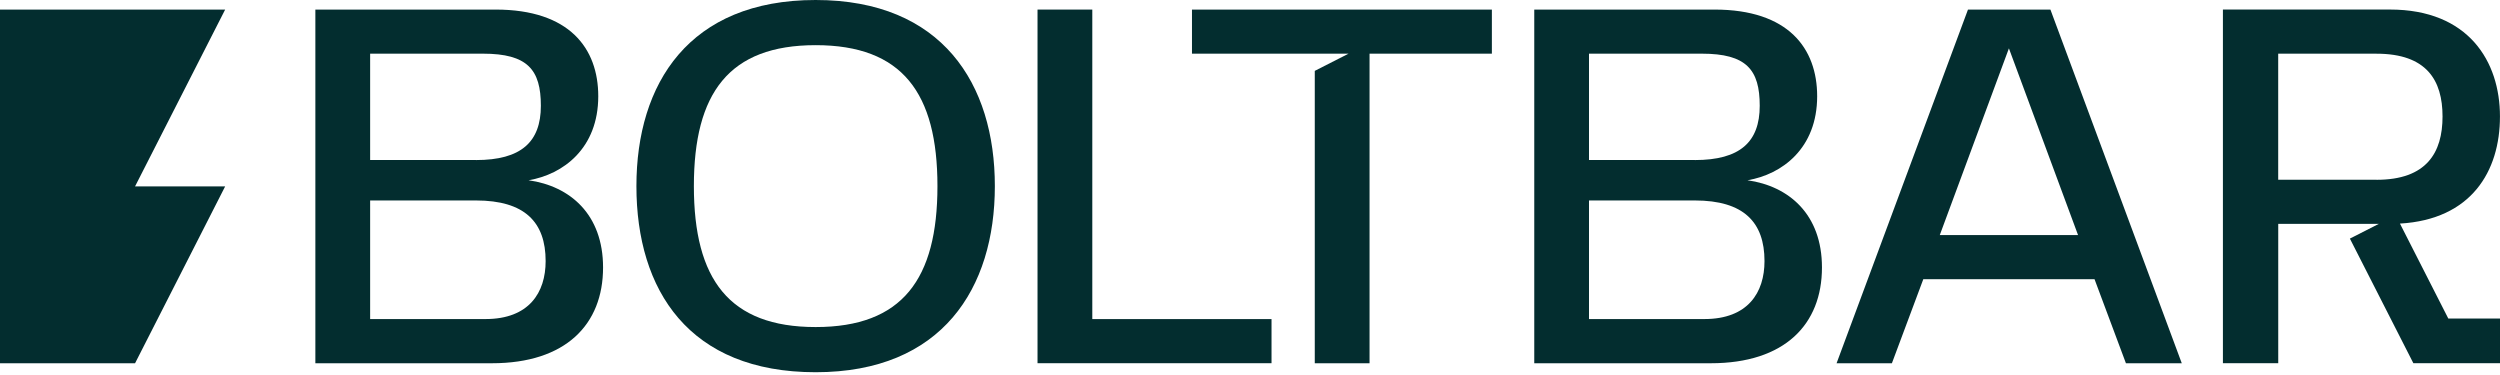
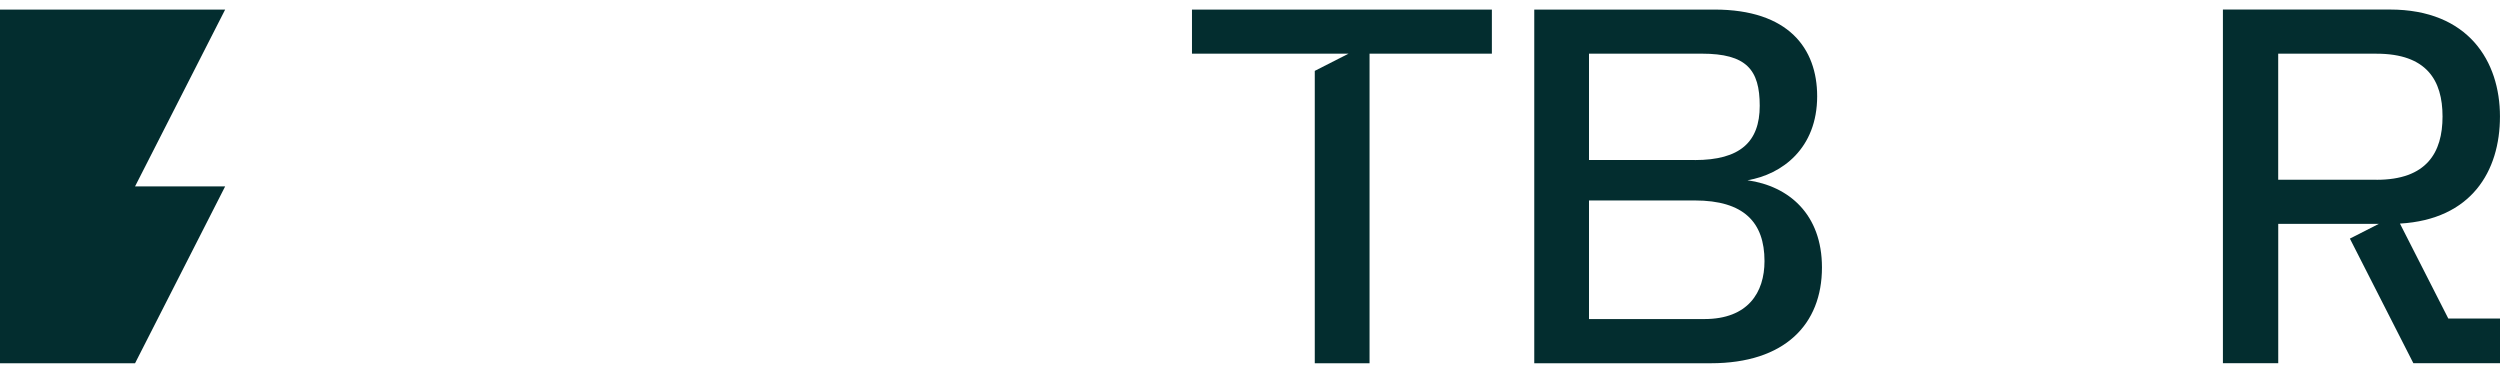
<svg xmlns="http://www.w3.org/2000/svg" width="200" height="30" viewBox="0 0 200 30" fill="none">
-   <path d="M25.226 0.766H39.65C45.565 0.766 47.861 3.874 47.861 7.699C47.861 11.869 45.054 13.953 42.287 14.421C45.605 14.889 48.245 17.144 48.245 21.4C48.245 25.952 45.266 29.06 39.354 29.06H25.229V0.766H25.226ZM38.077 12.805C41.693 12.805 43.269 11.358 43.269 8.463C43.269 5.568 42.204 4.293 38.631 4.293H29.611V12.802H38.077V12.805ZM38.843 25.524C42.331 25.524 43.651 23.398 43.651 20.887C43.651 17.779 41.992 16.037 38.077 16.037H29.611V25.524H38.843Z" fill="#032D2F" />
-   <path d="M50.913 14.889C50.913 6.678 55.123 0 65.25 0C75.378 0 79.588 6.721 79.588 14.889C79.588 23.056 75.378 29.778 65.25 29.778C55.123 29.778 50.913 23.226 50.913 14.889ZM65.253 26.164C72.187 26.164 74.996 22.333 74.996 14.889C74.996 7.444 72.189 3.613 65.253 3.613C58.317 3.613 55.51 7.444 55.51 14.889C55.51 22.333 58.317 26.164 65.253 26.164Z" fill="#032D2F" />
-   <path d="M82.999 0.766H87.384V25.527H101.722V29.057H83.002V0.766H82.999Z" fill="#032D2F" />
  <path d="M122.738 0.766H137.162C143.077 0.766 145.373 3.874 145.373 7.699C145.373 11.869 142.566 13.953 139.799 14.421C143.117 14.889 145.757 17.144 145.757 21.4C145.757 25.952 142.778 29.06 136.866 29.06H122.741V0.766H122.738ZM135.586 12.805C139.202 12.805 140.778 11.358 140.778 8.463C140.778 5.568 139.713 4.293 136.14 4.293H127.12V12.802H135.586V12.805ZM136.353 25.524C139.84 25.524 141.16 23.398 141.16 20.887C141.16 17.779 139.501 16.037 135.586 16.037H127.12V25.524H136.353Z" fill="#032D2F" />
-   <path d="M170.074 29.06L167.563 22.338H153.863L151.352 29.06H146.926L157.438 0.766H164.033L174.542 29.06H170.074ZM166.243 18.803L160.713 3.868L155.183 18.803H166.246H166.243Z" fill="#032D2F" />
  <path d="M95.358 0.766V4.296H107.879L105.182 5.67V29.06H109.564V4.296H119.35V0.766H95.356H95.358Z" fill="#032D2F" />
  <path d="M191.994 17.887C197.701 17.558 199.997 13.711 199.997 9.316C199.997 4.92 197.486 0.763 191.193 0.763H177.833V29.057H182.259V17.911H190.303L187.991 19.088L191.249 25.484L193.069 29.057H200V25.484H195.865L191.994 17.884V17.887ZM190.128 14.381H182.256V4.296H190.128C194.128 4.296 195.403 6.423 195.403 9.318C195.403 12.214 194.126 14.383 190.128 14.383V14.381Z" fill="#032D2F" />
  <path d="M18.013 0.766H0V29.06H10.805L18.013 14.91H10.805L18.013 0.766Z" fill="#032D2F" />
</svg>